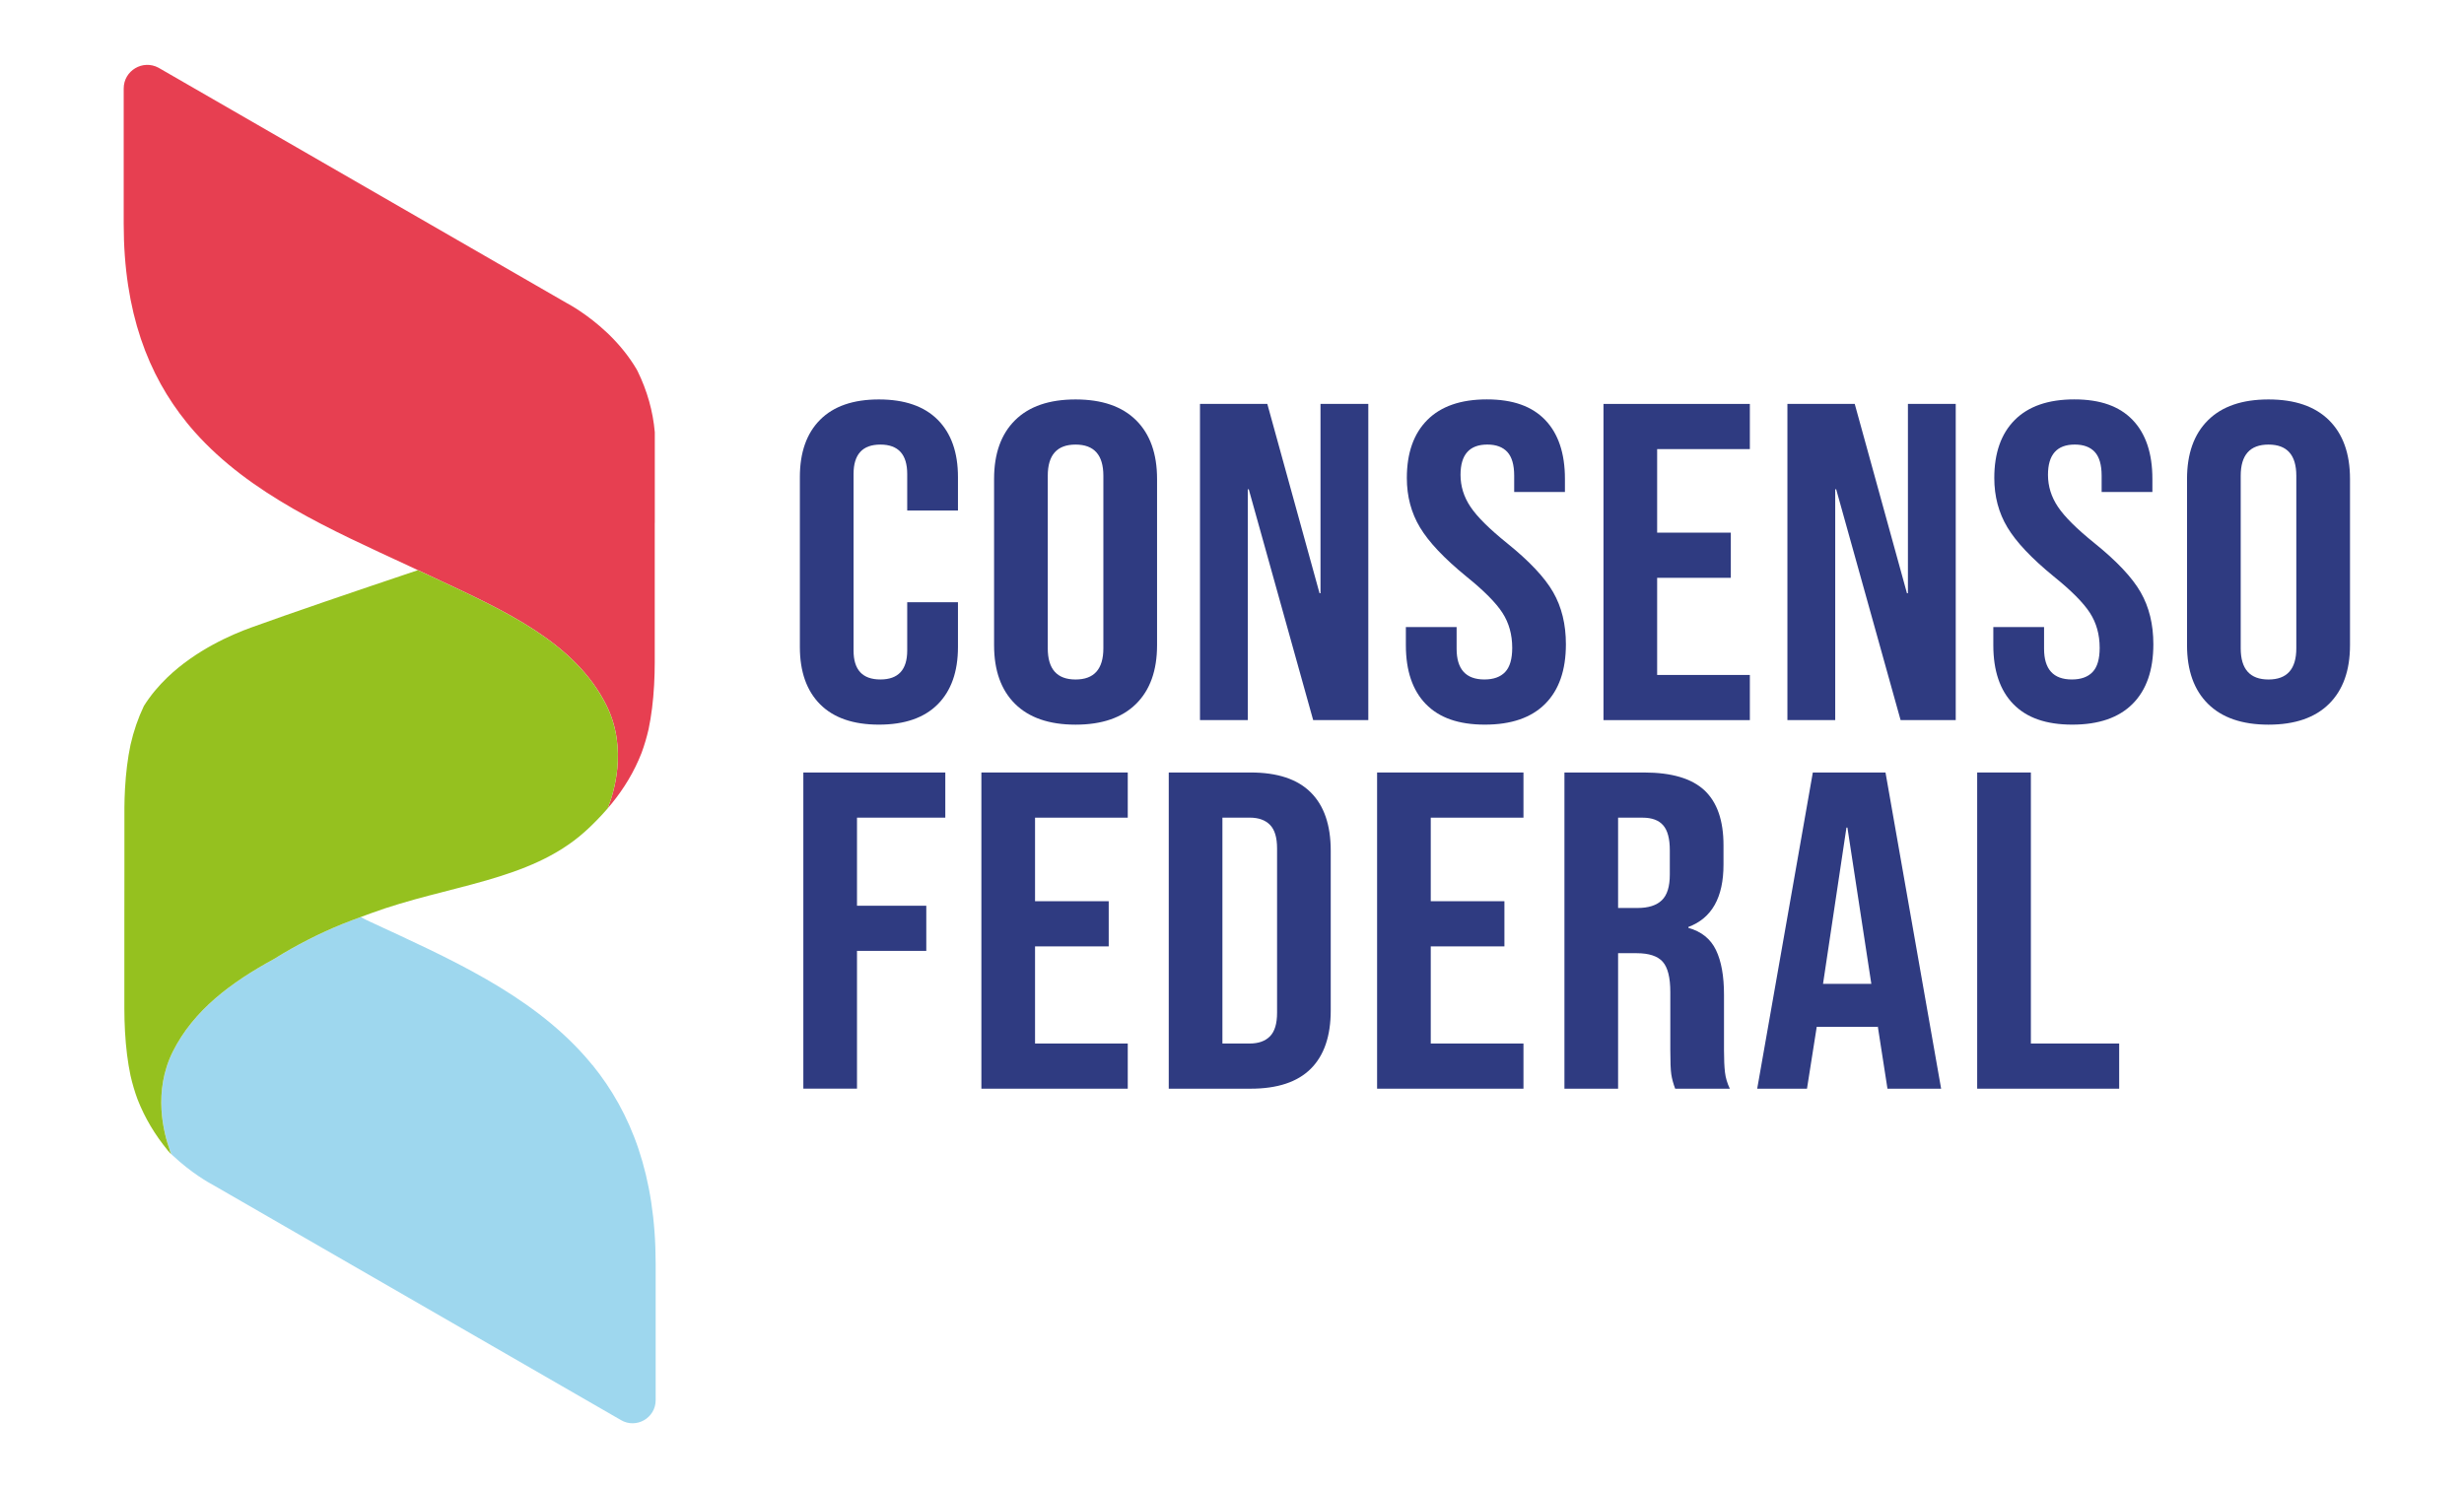
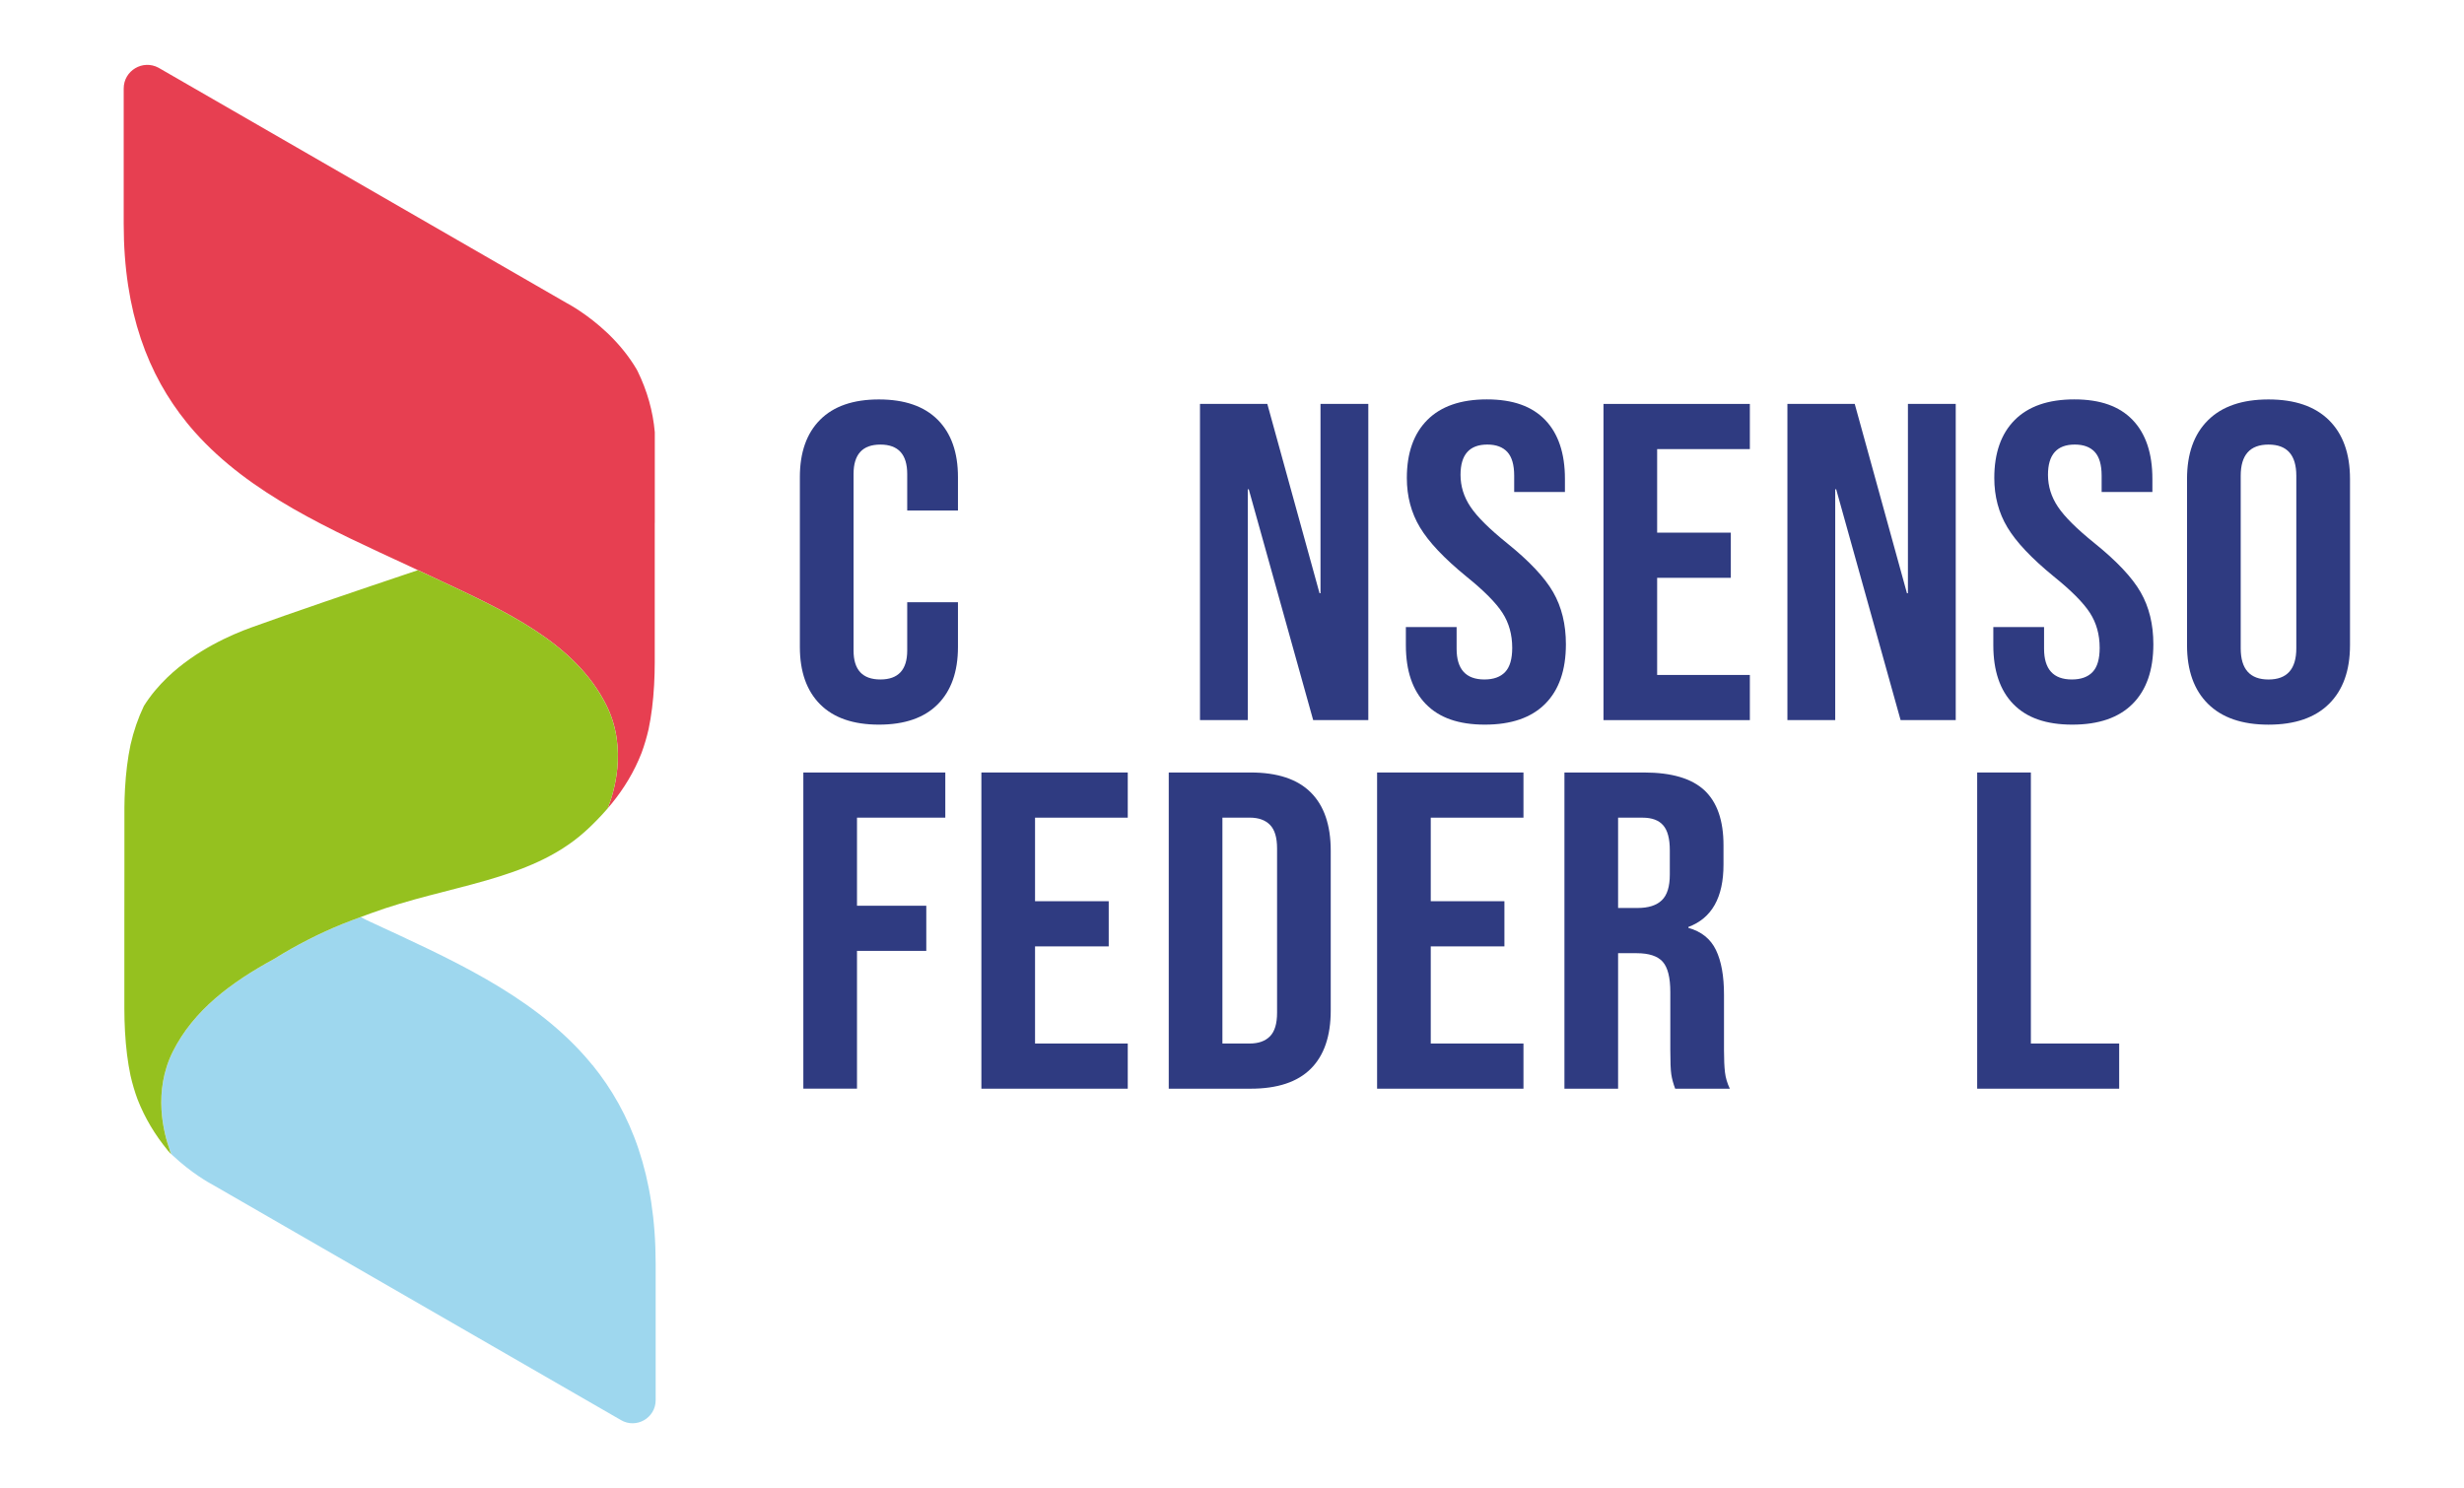
<svg xmlns="http://www.w3.org/2000/svg" id="Capa_1" data-name="Capa 1" viewBox="0 0 889 537">
  <g>
    <path d="M57.21,24.45c-5.68-3.08-12.58,1.03-12.58,7.49v48.83c0,31.98,8.88,54.59,22.76,71.73,.09,.11,.18,.22,.27,.33,.37,.45,.74,.9,1.12,1.35,.38,.45,.77,.9,1.16,1.34,.09,.1,.18,.21,.27,.31,20.06,22.58,49.11,35.3,77.17,48.32,.49,.23,.98,.46,1.46,.68,.65,.3,1.3,.61,1.94,.91,1.13,.53,2.26,1.05,3.39,1.58h0c.94,.44,1.89,.89,2.83,1.33,24.8,11.63,50.38,23.03,61.77,45.81,7.97,15.93,2.43,32.39,.53,37.05,.09-.08,.18-.17,.28-.25,.23-.25,.47-.53,.72-.82l.33-.38c4.49-5.5,8.17-11.52,10.86-18.41,1-2.72,1.84-5.56,2.52-8.52,1-4.75,1.67-10.11,1.99-15.9,.15-2.8,.23-5.52,.23-8.32v-50.22h.02s0-31.89,0-31.89c0-.15,0-.3,0-.45v-.38c-.66-7.54-2.74-14.96-6.21-22.05-.12-.25-.25-.49-.39-.72-2.6-4.4-5.98-8.64-10.03-12.58-.23-.22-.45-.43-.68-.64-6.83-6.44-13.37-10.03-14.32-10.54-.09-.05-.17-.09-.26-.14L57.21,24.45h0Z" style="fill: #e73f51;" />
    <path d="M223.98,512.42c5.55,3.3,12.58-.7,12.58-7.16v-49.16c0-31.98-8.88-54.59-22.76-71.73h-.04c-.09-.1-.18-.21-.27-.32-.37-.45-.74-.9-1.12-1.35-.38-.45-.77-.9-1.16-1.34-.09-.1-.18-.21-.27-.31-20.06-22.58-49.11-35.3-77.17-48.32-.49-.23-.98-.46-1.46-.68-.53-.24-1.38-.74-2.12-1.14-.06,.02-.12,.05-.18,.07-1.01,.37-2.02,.75-3.03,1.12h0c-1.16,.43-2.34,.9-3.53,1.38-7.94,3.22-16.47,7.51-24.59,12.59-15.45,8.42-29.01,18.47-36.48,33.4-7.25,14.5-3.31,29.45-1.11,35.52,.18,.59,.37,1.12,.59,1.53h0s-.06-.04-.08-.06c.16,.15,.32,.3,.48,.45,6.83,6.44,13.37,10.04,14.32,10.54,.09,.05,.17,.09,.26,.14l147.14,84.83h0Z" style="fill: #9ed7ee;" />
    <path d="M61.25,414.99c-2.2-6.07-6.14-21.02,1.11-35.52,7.47-14.93,21.03-24.98,36.48-33.4,8.12-5.08,16.65-9.37,24.59-12.59,1.19-.48,2.37-.95,3.53-1.38h0c1.01-.38,2.02-.75,3.03-1.12,.06-.02,.12-.05,.18-.07,.71-.26,1.41-.52,2.12-.78,.49-.18,.97-.36,1.46-.54,28.06-10.31,57.11-11.5,77.17-29.38,.09-.08,.18-.16,.27-.25,.39-.35,.78-.71,1.16-1.06s.75-.71,1.12-1.07c.09-.09,.18-.17,.27-.26,2.46-2.41,4.76-4.9,6.88-7.5l-.33,.38c-.24,.28-.49,.57-.72,.82-.09,.09-.18,.17-.28,.25,1.9-4.66,7.44-21.12-.53-37.05-11.39-22.78-36.97-34.18-61.77-45.81-.95-.44-1.89-.89-2.83-1.33h0c-1.12-.53-2.26-1.05-3.39-1.58-23.05,7.74-46.16,15.62-60.27,20.74-6.79,2.46-19.75,8-30.13,17.97-3.13,3.01-6.03,6.43-8.45,10.29-2.06,4.29-3.68,8.98-4.83,14.02-1,4.75-1.67,10.11-1.99,15.9-.13,2.31-.19,4.57-.21,6.86v22.18l-.02,18.32v31.9c0,2.79,.08,5.5,.23,8.3,.32,5.79,.99,11.15,1.99,15.9,.68,2.97,1.52,5.81,2.52,8.52,2.69,6.89,6.37,12.92,10.86,18.41l.33,.38c.24,.28,.49,.57,.72,.82,.09,.09,.18,.17,.28,.25h0c-.21-.41-.41-.93-.59-1.53h.04Z" style="fill: #95c11f;" />
  </g>
  <g>
    <path d="M295.9,254.16c-4.87-4.89-7.31-11.79-7.31-20.7v-61.29c0-8.91,2.43-15.81,7.31-20.7,4.87-4.89,11.94-7.33,21.21-7.33s16.34,2.45,21.21,7.33c4.87,4.89,7.31,11.79,7.31,20.7v12.06h-18.31v-13.2c0-7.06-3.23-10.6-9.68-10.6s-9.68,3.53-9.68,10.6v63.73c0,6.96,3.23,10.43,9.68,10.43s9.68-3.48,9.68-10.43v-17.44h18.31v16.14c0,8.91-2.44,15.81-7.31,20.7-4.87,4.89-11.94,7.33-21.21,7.33s-16.34-2.45-21.21-7.33h0Z" style="fill: #2f3b81;" />
-     <path d="M366.23,254c-5.05-5-7.57-12.06-7.57-21.19v-59.98c0-9.13,2.52-16.19,7.57-21.19,5.04-5,12.32-7.5,21.83-7.5s16.78,2.5,21.83,7.5c5.04,5,7.57,12.06,7.57,21.19v59.98c0,9.13-2.52,16.19-7.57,21.19-5.05,5-12.32,7.5-21.83,7.5s-16.78-2.5-21.83-7.5Zm31.86-20.05v-62.27c0-7.5-3.34-11.25-10.03-11.25s-10.03,3.75-10.03,11.25v62.27c0,7.5,3.34,11.25,10.03,11.25s10.03-3.75,10.03-11.25Z" style="fill: #2f3b81;" />
    <path d="M432.95,145.76h24.29l18.84,68.3h.35v-68.3h17.25v114.1h-19.89l-23.24-83.29h-.35v83.29h-17.25v-114.1h0Z" style="fill: #2f3b81;" />
    <path d="M514.45,254.08c-4.81-4.94-7.22-12.03-7.22-21.27v-6.52h18.31v7.82c0,7.39,3.34,11.08,10.03,11.08,3.28,0,5.78-.9,7.48-2.69,1.7-1.79,2.55-4.7,2.55-8.72,0-4.78-1.17-8.99-3.52-12.63-2.35-3.64-6.69-8.01-13.03-13.12-7.98-6.52-13.55-12.41-16.72-17.69-3.17-5.27-4.75-11.22-4.75-17.85,0-9.02,2.46-16,7.39-20.95,4.93-4.94,12.09-7.42,21.48-7.42s16.28,2.47,21.04,7.42c4.75,4.95,7.13,12.04,7.13,21.27v4.73h-18.31v-5.87c0-3.91-.82-6.76-2.46-8.56-1.65-1.79-4.05-2.69-7.22-2.69-6.46,0-9.68,3.64-9.68,10.92,0,4.13,1.2,7.99,3.61,11.57,2.4,3.59,6.78,7.93,13.11,13.04,8.1,6.52,13.67,12.44,16.72,17.77s4.58,11.57,4.58,18.75c0,9.35-2.49,16.52-7.48,21.52-4.99,5-12.23,7.5-21.74,7.5s-16.49-2.47-21.3-7.42h0Z" style="fill: #2f3b81;" />
    <path d="M578.53,145.76h52.81v16.3h-33.45v30.15h26.58v16.3h-26.58v35.05h33.45v16.3h-52.81v-114.1h0Z" style="fill: #2f3b81;" />
    <path d="M644.89,145.76h24.29l18.84,68.3h.35v-68.3h17.25v114.1h-19.89l-23.24-83.29h-.35v83.29h-17.25v-114.1h0Z" style="fill: #2f3b81;" />
    <path d="M726.4,254.08c-4.81-4.94-7.22-12.03-7.22-21.27v-6.52h18.31v7.82c0,7.39,3.34,11.08,10.03,11.08,3.28,0,5.78-.9,7.48-2.69,1.7-1.79,2.55-4.7,2.55-8.72,0-4.78-1.17-8.99-3.52-12.63-2.35-3.64-6.69-8.01-13.03-13.12-7.98-6.52-13.55-12.41-16.72-17.69-3.17-5.27-4.75-11.22-4.75-17.85,0-9.02,2.46-16,7.39-20.95,4.93-4.94,12.09-7.42,21.48-7.42s16.28,2.47,21.04,7.42c4.75,4.95,7.13,12.04,7.13,21.27v4.73h-18.31v-5.87c0-3.91-.82-6.76-2.46-8.56-1.65-1.79-4.05-2.69-7.22-2.69-6.46,0-9.68,3.64-9.68,10.92,0,4.13,1.2,7.99,3.61,11.57,2.4,3.59,6.78,7.93,13.11,13.04,8.1,6.52,13.67,12.44,16.72,17.77s4.58,11.57,4.58,18.75c0,9.35-2.49,16.52-7.48,21.52-4.99,5-12.23,7.5-21.74,7.5s-16.49-2.47-21.3-7.42h0Z" style="fill: #2f3b81;" />
    <path d="M796.64,254c-5.05-5-7.57-12.06-7.57-21.19v-59.98c0-9.13,2.52-16.19,7.57-21.19,5.04-5,12.32-7.5,21.83-7.5s16.78,2.5,21.83,7.5c5.04,5,7.57,12.06,7.57,21.19v59.98c0,9.13-2.52,16.19-7.57,21.19s-12.32,7.5-21.83,7.5-16.78-2.5-21.83-7.5Zm31.86-20.05v-62.27c0-7.5-3.34-11.25-10.03-11.25s-10.03,3.75-10.03,11.25v62.27c0,7.5,3.34,11.25,10.03,11.25s10.03-3.75,10.03-11.25Z" style="fill: #2f3b81;" />
    <path d="M289.83,278.76h51.23v16.3h-31.86v31.78h25v16.3h-25v49.71h-19.36v-114.1h-.01Z" style="fill: #2f3b81;" />
    <path d="M354.08,278.76h52.81v16.3h-33.45v30.15h26.58v16.3h-26.58v35.05h33.45v16.3h-52.81v-114.1h0Z" style="fill: #2f3b81;" />
    <path d="M421.68,278.76h29.57c9.62,0,16.84,2.39,21.65,7.17s7.22,11.79,7.22,21.03v57.7c0,9.24-2.41,16.25-7.22,21.03s-12.03,7.17-21.65,7.17h-29.57v-114.1h0Zm29.22,97.8c3.17,0,5.6-.87,7.31-2.61,1.7-1.74,2.55-4.56,2.55-8.48v-59.33c0-3.91-.85-6.74-2.55-8.48-1.7-1.74-4.14-2.61-7.31-2.61h-9.86v81.5h9.86Z" style="fill: #2f3b81;" />
    <path d="M496.85,278.76h52.81v16.3h-33.45v30.15h26.58v16.3h-26.58v35.05h33.45v16.3h-52.81v-114.1h0Z" style="fill: #2f3b81;" />
    <path d="M564.44,278.76h28.69c9.97,0,17.25,2.15,21.83,6.44s6.87,10.9,6.87,19.8v7.01c0,11.85-4.22,19.34-12.67,22.49v.33c4.69,1.3,8.01,3.97,9.95,7.99s2.9,9.4,2.9,16.14v20.05c0,3.26,.12,5.9,.35,7.91s.82,3.99,1.76,5.95h-19.72c-.7-1.85-1.17-3.59-1.41-5.22s-.35-4.56-.35-8.8v-20.86c0-5.22-.91-8.86-2.73-10.92-1.82-2.06-4.96-3.1-9.42-3.1h-6.69v48.9h-19.36v-114.1h0Zm26.41,48.89c3.87,0,6.78-.92,8.71-2.77,1.94-1.85,2.9-4.94,2.9-9.29v-8.8c0-4.13-.79-7.12-2.38-8.96-1.58-1.85-4.08-2.77-7.48-2.77h-8.8v32.6h7.05Z" style="fill: #2f3b81;" />
-     <path d="M654.05,278.76h26.23l20.07,114.1h-19.36l-3.52-22.66v.33h-22l-3.52,22.33h-17.96l20.07-114.1h0Zm21.12,76.28l-8.63-56.4h-.35l-8.45,56.4h17.43Z" style="fill: #2f3b81;" />
    <path d="M713.37,278.76h19.36v97.8h31.86v16.3h-51.23v-114.1h.01Z" style="fill: #2f3b81;" />
  </g>
  <line x1="141.03" y1="464.66" x2="249.83" y2="527.63" style="fill: #9ed7ee;" />
</svg>